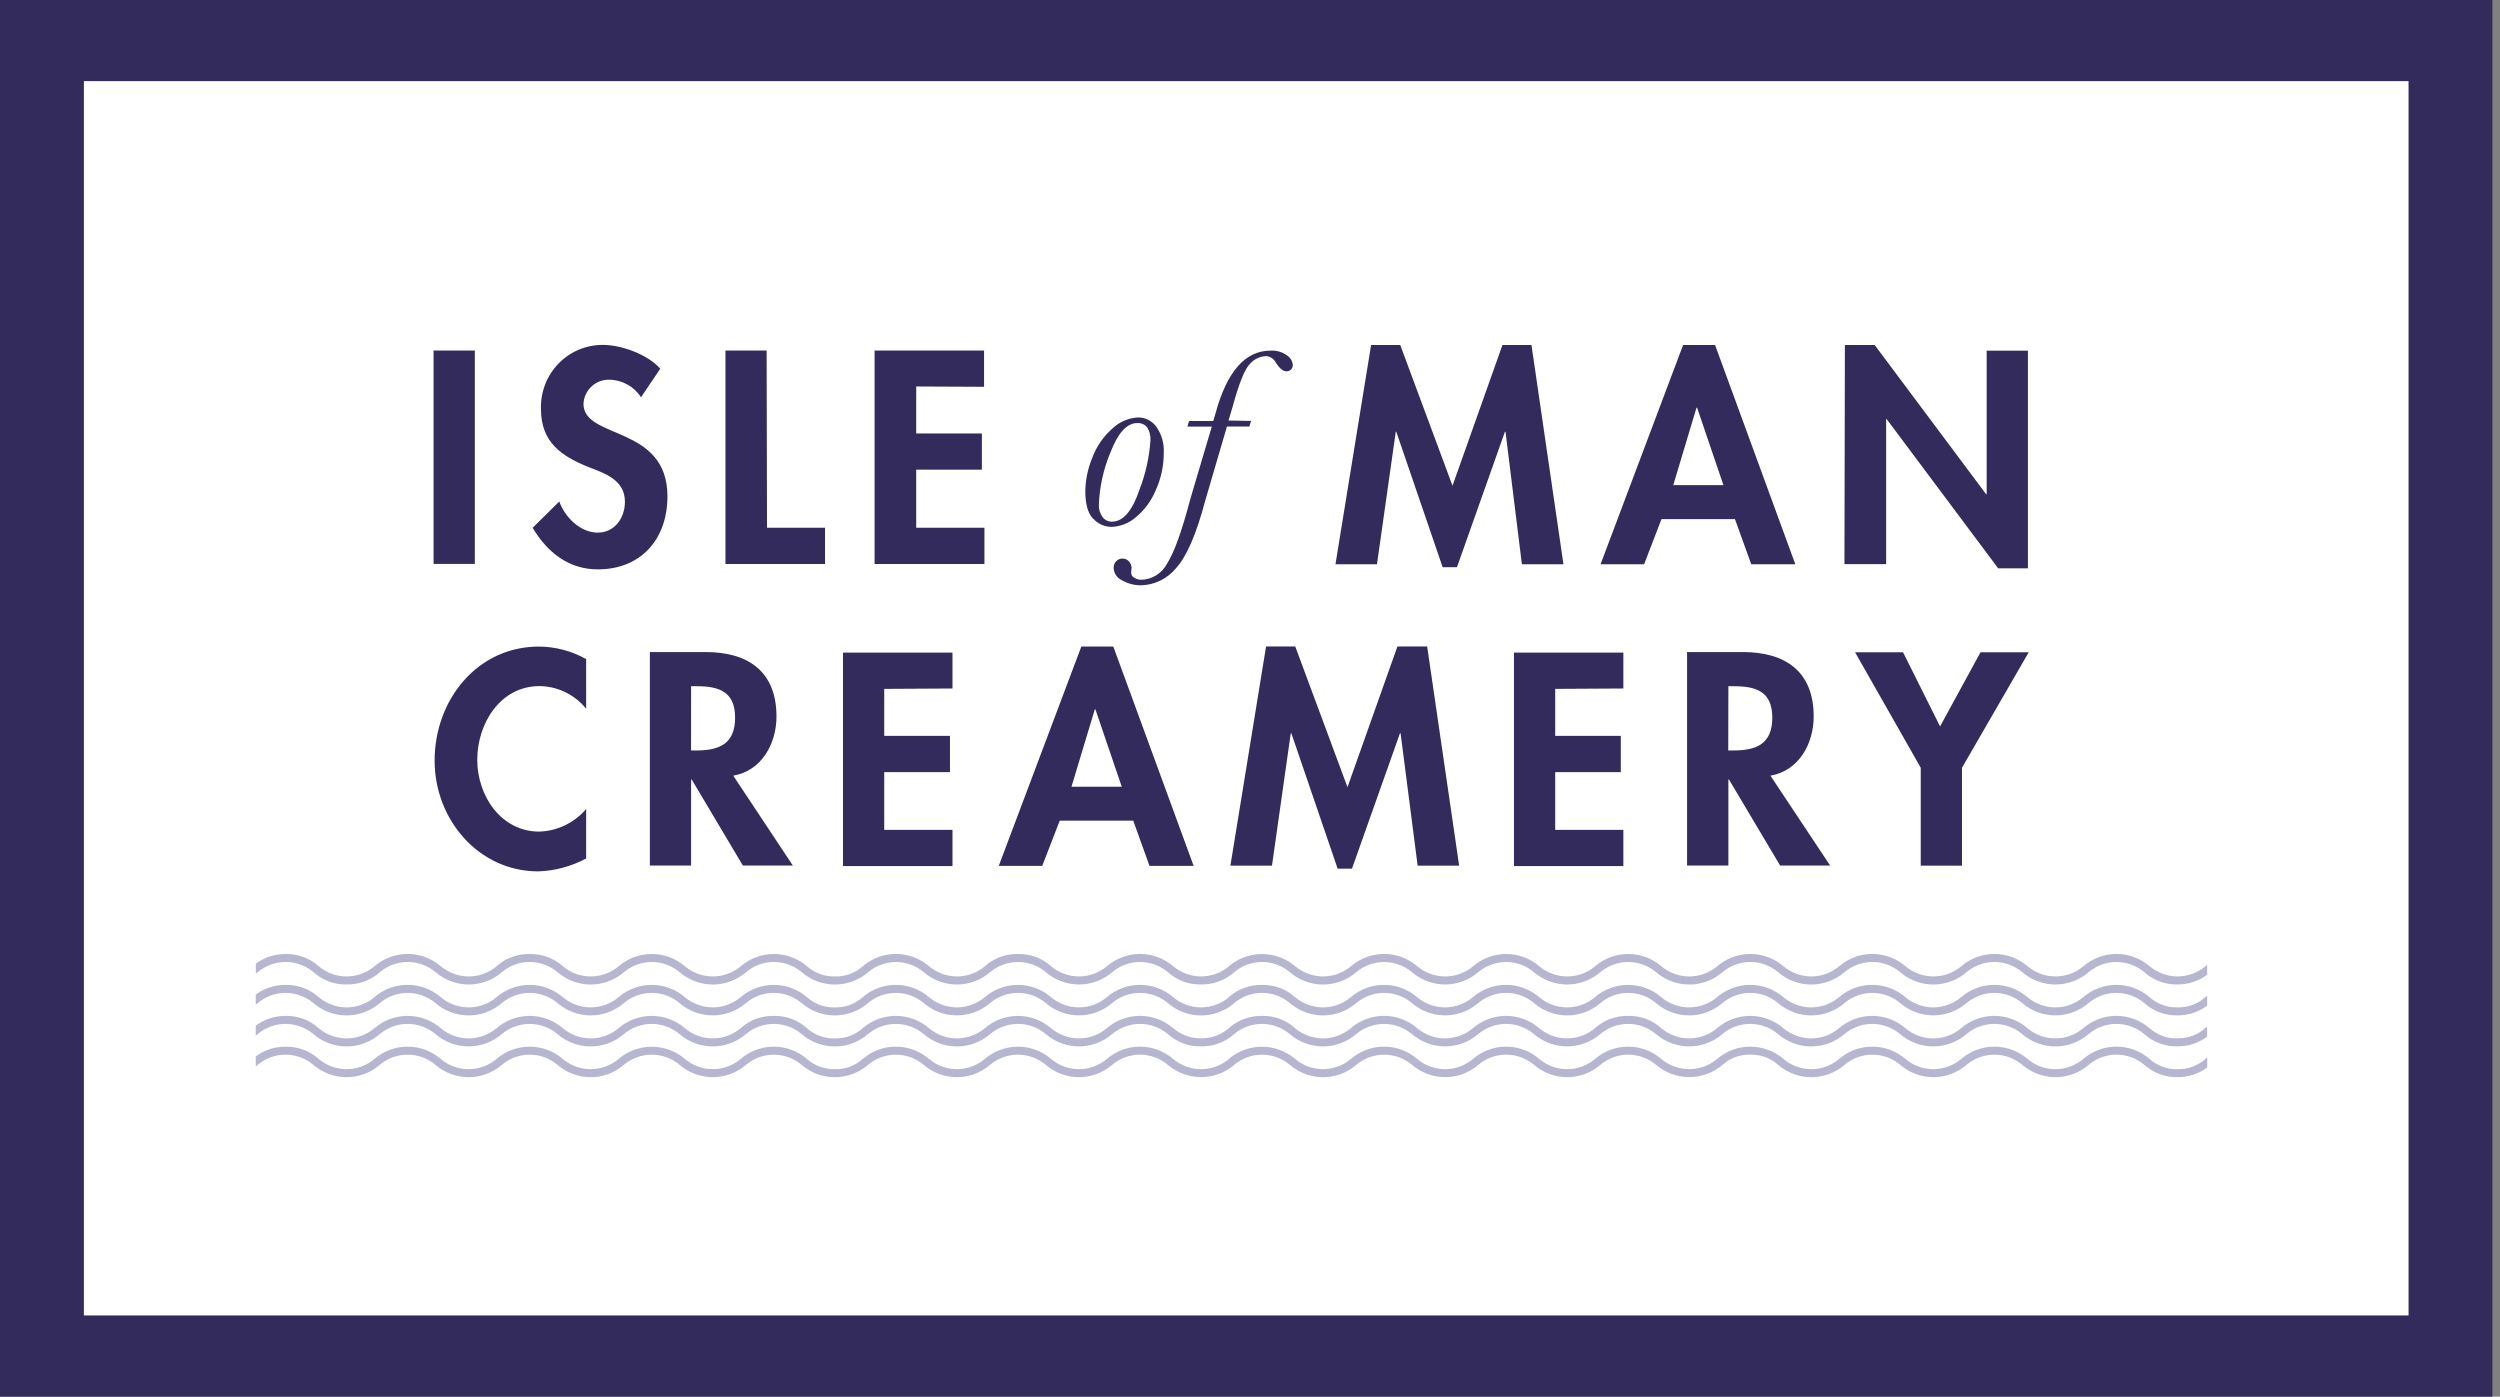
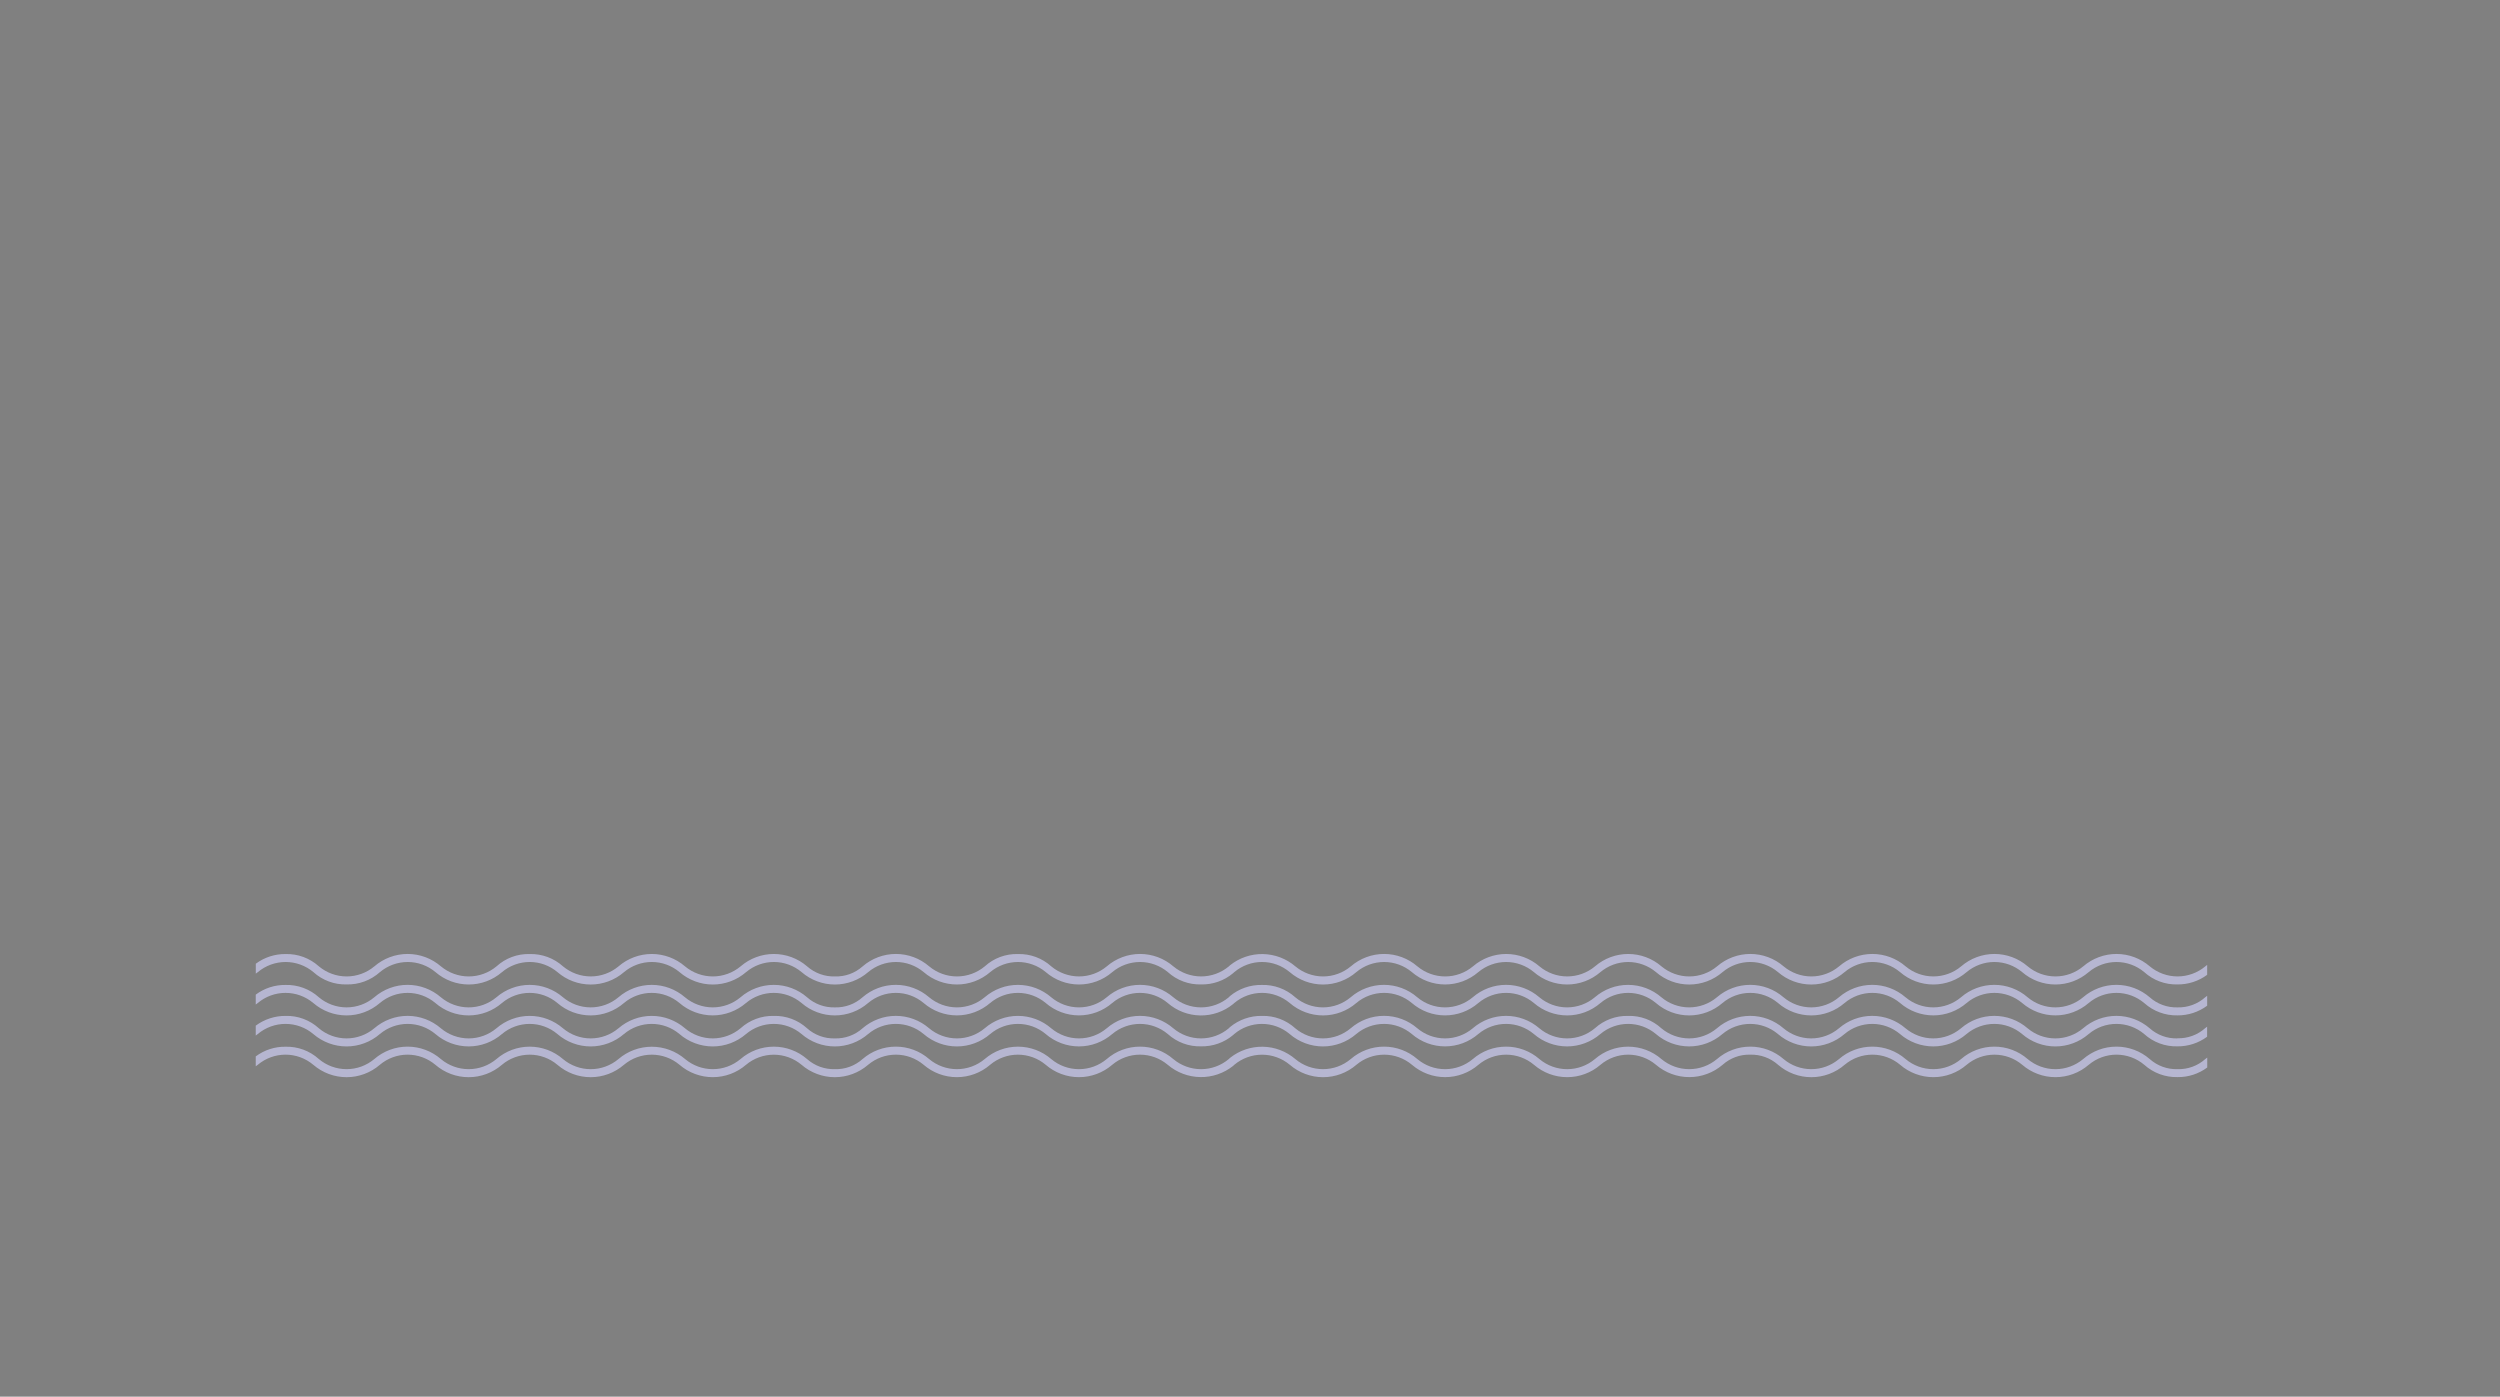
<svg xmlns="http://www.w3.org/2000/svg" width="179" height="100" viewBox="0 0 179 100" fill="none">
  <rect x="0" y="0" width="179" height="100" fill="#808080" stroke="none" />
-   <path d="M178.455 -0H0V100H178.455V-0Z" fill="#342B5D" />
-   <path d="M172.452 5.809H6.007V94.186H172.452V5.809Z" fill="white" />
-   <path d="M33.998 25.1H31.044V40.379H33.998V25.1ZM47.276 26.398C46.361 25.363 44.483 24.694 43.155 24.694C42.564 24.692 41.978 24.811 41.433 25.042C40.888 25.273 40.395 25.613 39.982 26.04C39.569 26.467 39.246 26.974 39.032 27.529C38.817 28.085 38.715 28.678 38.732 29.274C38.732 31.648 40.165 32.641 42.111 33.43C43.297 33.892 44.744 34.354 44.744 35.924C44.744 37.101 44.002 38.135 42.794 38.135C41.585 38.135 40.463 37.078 40.046 35.905L38.137 37.789C39.186 39.553 40.715 40.767 42.803 40.767C45.898 40.767 47.789 38.602 47.789 35.54C47.789 30.41 41.777 31.486 41.777 28.91C41.802 28.439 42.007 27.997 42.348 27.676C42.69 27.355 43.142 27.18 43.609 27.187C44.064 27.189 44.511 27.305 44.91 27.524C45.31 27.743 45.649 28.059 45.898 28.443L47.276 26.398ZM54.891 25.1H51.942V40.384H59.071V37.784H54.918L54.891 25.1ZM70.459 27.695V25.1H62.62V40.384H70.486V37.784H65.601V33.629H70.303V31.034H65.601V27.672L70.459 27.695ZM78.298 37.143C78.463 37.327 78.664 37.474 78.889 37.574C79.114 37.674 79.357 37.725 79.603 37.724C80.229 37.698 80.829 37.461 81.306 37.05C81.939 36.533 82.435 35.865 82.748 35.106C83.132 34.265 83.329 33.349 83.325 32.424C83.362 31.767 83.18 31.117 82.808 30.577C82.66 30.362 82.463 30.188 82.233 30.068C82.003 29.948 81.748 29.886 81.489 29.889C80.804 29.926 80.154 30.209 79.658 30.687C79.016 31.249 78.524 31.963 78.225 32.765C77.911 33.518 77.74 34.323 77.721 35.139C77.721 36.094 77.909 36.759 78.284 37.147L78.298 37.143ZM79.497 32.424C80.038 31.001 80.683 30.29 81.434 30.29C81.569 30.281 81.704 30.304 81.829 30.358C81.953 30.411 82.063 30.494 82.148 30.6C82.322 30.875 82.406 31.198 82.387 31.523C82.304 32.729 82.042 33.915 81.608 35.042C81.089 36.581 80.43 37.35 79.63 37.35C79.495 37.357 79.361 37.329 79.239 37.269C79.117 37.21 79.012 37.12 78.934 37.009C78.761 36.765 78.671 36.472 78.678 36.173C78.722 34.882 79 33.61 79.497 32.419V32.424ZM78.284 37.143C78.449 37.327 78.65 37.474 78.875 37.574C79.1 37.674 79.343 37.725 79.589 37.724C80.215 37.698 80.815 37.461 81.292 37.05C81.925 36.533 82.421 35.865 82.735 35.106C83.118 34.265 83.315 33.349 83.312 32.424C83.348 31.767 83.166 31.117 82.794 30.577C82.647 30.362 82.449 30.188 82.219 30.068C81.99 29.948 81.734 29.886 81.475 29.889C80.79 29.926 80.14 30.209 79.644 30.687C79.003 31.249 78.51 31.963 78.211 32.765C77.897 33.518 77.726 34.323 77.707 35.139C77.707 36.094 77.895 36.759 78.27 37.147L78.284 37.143ZM79.484 32.424C80.024 31.001 80.669 30.29 81.421 30.29C81.555 30.281 81.691 30.304 81.815 30.358C81.939 30.411 82.049 30.494 82.135 30.6C82.309 30.875 82.392 31.198 82.373 31.523C82.29 32.729 82.028 33.915 81.594 35.042C81.076 36.581 80.416 37.35 79.616 37.35C79.481 37.357 79.347 37.329 79.225 37.269C79.103 37.21 78.999 37.12 78.92 37.009C78.748 36.765 78.658 36.472 78.664 36.173C78.709 34.882 78.986 33.61 79.484 32.419V32.424ZM87.964 30.11L88.248 29.145C88.705 27.474 89.113 26.444 89.484 26.065C89.629 25.895 89.808 25.757 90.009 25.659C90.21 25.561 90.429 25.506 90.651 25.497C90.797 25.506 90.937 25.554 91.058 25.635C91.18 25.716 91.278 25.828 91.343 25.959C91.613 26.379 91.869 26.587 92.108 26.587C92.346 26.587 92.565 26.425 92.565 26.125C92.551 25.99 92.507 25.859 92.437 25.742C92.366 25.626 92.271 25.526 92.158 25.451C91.813 25.2 91.392 25.077 90.967 25.105C89.154 25.105 87.84 26.609 87.025 29.616C86.943 29.898 86.888 30.078 86.869 30.142H85.138L85.019 30.544H86.764L85.235 35.702C84.624 38.023 84.067 39.573 83.563 40.352C83.387 40.691 83.125 40.977 82.803 41.181C82.481 41.384 82.112 41.498 81.732 41.511C81.547 41.516 81.365 41.464 81.21 41.363C81.15 41.334 81.098 41.29 81.06 41.235C81.022 41.18 81 41.116 80.995 41.049V40.897C80.995 40.786 81.022 40.712 81.022 40.666C81.021 40.494 80.955 40.329 80.839 40.204C80.782 40.138 80.712 40.084 80.633 40.047C80.554 40.011 80.468 39.992 80.381 39.992C80.296 39.989 80.211 40.005 80.132 40.037C80.053 40.07 79.982 40.119 79.923 40.181C79.861 40.246 79.812 40.322 79.78 40.406C79.748 40.49 79.733 40.58 79.736 40.67C79.745 40.859 79.807 41.042 79.914 41.198C80.02 41.353 80.168 41.476 80.34 41.552C80.758 41.792 81.232 41.915 81.714 41.908C82.193 41.894 82.663 41.776 83.094 41.564C83.524 41.351 83.904 41.048 84.209 40.675C84.963 39.853 85.659 38.242 86.297 35.84L87.849 30.54H89.456L89.575 30.138L87.964 30.11ZM87.964 30.11L88.248 29.145C88.705 27.474 89.113 26.444 89.484 26.065C89.629 25.895 89.808 25.757 90.009 25.659C90.21 25.561 90.429 25.506 90.651 25.497C90.797 25.506 90.937 25.554 91.058 25.635C91.18 25.716 91.278 25.828 91.343 25.959C91.613 26.379 91.869 26.587 92.108 26.587C92.346 26.587 92.565 26.425 92.565 26.125C92.551 25.99 92.507 25.859 92.437 25.742C92.366 25.626 92.271 25.526 92.158 25.451C91.813 25.2 91.392 25.077 90.967 25.105C89.154 25.105 87.84 26.609 87.025 29.616C86.943 29.898 86.888 30.078 86.869 30.142H85.138L85.019 30.544H86.764L85.235 35.702C84.624 38.023 84.067 39.573 83.563 40.352C83.387 40.691 83.125 40.977 82.803 41.181C82.481 41.384 82.112 41.498 81.732 41.511C81.547 41.516 81.365 41.464 81.21 41.363C81.15 41.334 81.098 41.29 81.06 41.235C81.022 41.18 81 41.116 80.995 41.049V40.897C80.995 40.786 81.022 40.712 81.022 40.666C81.021 40.494 80.955 40.329 80.839 40.204C80.782 40.138 80.712 40.084 80.633 40.047C80.554 40.011 80.468 39.992 80.381 39.992C80.296 39.989 80.211 40.005 80.132 40.037C80.053 40.07 79.982 40.119 79.923 40.181C79.861 40.246 79.812 40.322 79.78 40.406C79.748 40.49 79.733 40.58 79.736 40.67C79.745 40.859 79.807 41.042 79.914 41.198C80.02 41.353 80.168 41.476 80.34 41.552C80.758 41.792 81.232 41.915 81.714 41.908C82.193 41.894 82.663 41.776 83.094 41.564C83.524 41.351 83.904 41.048 84.209 40.675C84.963 39.853 85.659 38.242 86.297 35.84L87.849 30.54H89.456L89.575 30.138L87.964 30.11ZM108.967 40.403H111.943L109.654 24.703H107.575L103.999 34.779L100.258 24.703H98.17L95.619 40.403H98.591L99.937 30.914H99.974L103.293 40.61H104.319L107.753 30.914H107.794L108.967 40.403ZM124.223 37.17L125.391 40.403H128.546L122.799 24.703H120.51L114.599 40.403H117.717L118.962 37.17H124.223ZM123.399 34.737H119.805L121.467 29.196H121.513L123.399 34.737ZM132.062 40.393H135.048V30.013H135.089L143.07 40.693H145.199V25.11H142.245V35.383H142.204L134.228 24.703H132.094L132.062 40.393ZM41.969 47.19C40.937 46.611 39.776 46.303 38.595 46.294C34.153 46.294 31.118 50.127 31.118 54.463C31.118 58.683 34.272 62.391 38.535 62.391C39.735 62.351 40.909 62.035 41.969 61.467V57.921C41.552 58.411 41.038 58.809 40.46 59.088C39.883 59.367 39.254 59.521 38.613 59.542C35.866 59.542 34.172 56.97 34.172 54.398C34.172 51.826 35.802 49.125 38.632 49.125C39.272 49.132 39.902 49.281 40.479 49.561C41.056 49.841 41.565 50.245 41.969 50.746V47.19ZM52.501 55.538C54.529 55.192 55.596 53.253 55.596 51.304C55.596 48.04 53.526 46.687 50.527 46.687H46.53V61.971H49.483V55.811H49.525L53.188 61.971H56.768L52.501 55.538ZM49.483 49.134H49.886C51.452 49.134 52.633 49.499 52.633 51.383C52.633 53.267 51.489 53.733 49.863 53.733H49.479L49.483 49.134ZM68.197 49.296V46.728H60.358V62.012H68.197V59.417H63.311V55.285H68.018V52.69H63.311V49.324L68.197 49.296ZM81.141 58.761L82.304 61.994H85.464L79.713 46.294H77.423L71.512 61.994H74.626L75.876 58.761H81.141ZM80.317 56.328H76.718L78.389 50.787H78.431L80.317 56.328ZM101.503 61.984H104.475L102.185 46.285H100.056L96.48 56.361L92.739 46.285H90.651L88.096 61.984H91.073L92.419 52.5H92.46L95.775 62.197H96.801L100.239 52.5H100.281L101.503 61.984ZM116.233 49.296V46.728H108.399V62.012H116.233V59.417H111.352V55.285H116.05V52.69H111.352V49.324L116.233 49.296ZM126.764 55.538C128.793 55.192 129.86 53.253 129.86 51.304C129.86 48.04 127.79 46.687 124.791 46.687H120.794V61.971H123.752V55.811H123.793L127.456 61.971H131.037L126.764 55.538ZM123.752 49.134H124.15C125.721 49.134 126.897 49.499 126.897 51.383C126.897 53.267 125.753 53.733 124.123 53.733H123.743L123.752 49.134ZM137.525 54.971V61.984H140.478V54.971L145.258 46.701H141.806L138.908 52.011L136.256 46.701H132.822L137.525 54.971Z" fill="#342B5D" />
  <path d="M155.904 74.35C155.174 74.371 154.464 74.112 153.917 73.625C153.253 73.052 152.408 72.736 151.533 72.736C150.659 72.736 149.814 73.052 149.15 73.625C148.592 74.094 147.889 74.35 147.163 74.35C146.437 74.35 145.734 74.094 145.176 73.625C144.512 73.052 143.667 72.736 142.793 72.736C141.918 72.736 141.073 73.052 140.409 73.625C139.851 74.094 139.148 74.35 138.422 74.35C137.696 74.35 136.993 74.094 136.435 73.625C135.771 73.052 134.926 72.736 134.052 72.736C133.177 72.736 132.332 73.052 131.668 73.625C131.111 74.093 130.409 74.35 129.683 74.35C128.958 74.35 128.256 74.093 127.698 73.625C127.035 73.052 126.189 72.736 125.315 72.736C124.441 72.736 123.596 73.052 122.932 73.625C122.373 74.093 121.669 74.35 120.942 74.35C120.216 74.35 119.512 74.093 118.953 73.625C118.303 73.03 117.449 72.712 116.572 72.739C115.695 72.718 114.844 73.035 114.191 73.625C113.633 74.094 112.93 74.35 112.204 74.35C111.478 74.35 110.774 74.094 110.217 73.625C109.553 73.052 108.707 72.736 107.833 72.736C106.959 72.736 106.114 73.052 105.45 73.625C104.893 74.093 104.19 74.35 103.465 74.35C102.74 74.35 102.037 74.093 101.48 73.625C100.816 73.05 99.97 72.734 99.095 72.734C98.219 72.734 97.373 73.05 96.709 73.625C96.152 74.093 95.45 74.35 94.724 74.35C93.999 74.35 93.296 74.093 92.739 73.625C92.087 73.031 91.232 72.714 90.354 72.739C89.52 72.723 88.708 73.008 88.064 73.542L87.982 73.625C87.424 74.094 86.721 74.35 85.995 74.35C85.269 74.35 84.565 74.094 84.007 73.625C83.344 73.052 82.498 72.736 81.624 72.736C80.75 72.736 79.905 73.052 79.241 73.625C78.683 74.094 77.98 74.35 77.254 74.35C76.528 74.35 75.824 74.094 75.266 73.625C74.603 73.053 73.758 72.738 72.885 72.738C72.012 72.738 71.168 73.053 70.504 73.625C69.945 74.093 69.242 74.35 68.515 74.35C67.788 74.35 67.085 74.093 66.525 73.625C65.862 73.052 65.016 72.736 64.142 72.736C63.268 72.736 62.423 73.052 61.759 73.625C61.214 74.113 60.505 74.372 59.776 74.35C59.045 74.372 58.333 74.113 57.785 73.625C57.133 73.032 56.281 72.714 55.404 72.739C54.527 72.718 53.676 73.035 53.023 73.625C52.464 74.093 51.76 74.35 51.033 74.35C50.306 74.35 49.602 74.093 49.044 73.625C48.38 73.053 47.536 72.738 46.663 72.738C45.789 72.738 44.945 73.053 44.282 73.625C43.724 74.094 43.02 74.35 42.294 74.35C41.568 74.35 40.865 74.094 40.307 73.625C39.644 73.053 38.799 72.738 37.926 72.738C37.053 72.738 36.209 73.053 35.545 73.625C34.986 74.093 34.282 74.35 33.556 74.35C32.829 74.35 32.125 74.093 31.566 73.625C30.902 73.052 30.057 72.736 29.183 72.736C28.309 72.736 27.463 73.052 26.8 73.625C26.242 74.093 25.54 74.35 24.815 74.35C24.089 74.35 23.387 74.093 22.83 73.625C22.177 73.031 21.323 72.714 20.444 72.739C19.677 72.734 18.929 72.979 18.311 73.436V74.147C18.356 74.105 18.411 74.078 18.457 74.036C19.015 73.567 19.718 73.311 20.444 73.311C21.17 73.311 21.874 73.567 22.431 74.036C23.095 74.609 23.941 74.925 24.815 74.925C25.689 74.925 26.534 74.609 27.198 74.036C27.757 73.568 28.461 73.311 29.188 73.311C29.914 73.311 30.618 73.568 31.177 74.036C31.84 74.608 32.685 74.923 33.558 74.923C34.431 74.923 35.276 74.608 35.939 74.036C36.496 73.567 37.199 73.311 37.924 73.311C38.649 73.311 39.352 73.567 39.909 74.036C40.573 74.609 41.418 74.925 42.292 74.925C43.166 74.925 44.011 74.609 44.675 74.036C45.233 73.567 45.936 73.311 46.663 73.311C47.389 73.311 48.092 73.567 48.65 74.036C49.314 74.609 50.159 74.925 51.033 74.925C51.907 74.925 52.752 74.609 53.416 74.036C53.974 73.567 54.677 73.311 55.404 73.311C56.13 73.311 56.833 73.567 57.391 74.036C58.054 74.609 58.9 74.925 59.774 74.925C60.648 74.925 61.493 74.609 62.157 74.036C62.715 73.567 63.418 73.311 64.144 73.311C64.871 73.311 65.574 73.567 66.132 74.036C66.796 74.609 67.641 74.925 68.515 74.925C69.389 74.925 70.234 74.609 70.898 74.036C71.456 73.567 72.159 73.311 72.885 73.311C73.612 73.311 74.315 73.567 74.873 74.036C75.536 74.608 76.381 74.923 77.254 74.923C78.127 74.923 78.971 74.608 79.635 74.036C80.194 73.568 80.897 73.311 81.624 73.311C82.351 73.311 83.055 73.568 83.614 74.036C84.266 74.627 85.118 74.943 85.995 74.918C86.829 74.937 87.642 74.651 88.284 74.115L88.371 74.036C88.928 73.567 89.631 73.311 90.356 73.311C91.081 73.311 91.784 73.567 92.341 74.036C93.005 74.609 93.85 74.925 94.724 74.925C95.598 74.925 96.444 74.609 97.107 74.036C97.666 73.568 98.37 73.311 99.097 73.311C99.824 73.311 100.527 73.568 101.086 74.036C101.75 74.607 102.593 74.921 103.465 74.921C104.337 74.921 105.181 74.607 105.844 74.036C106.403 73.568 107.107 73.311 107.833 73.311C108.56 73.311 109.264 73.568 109.823 74.036C110.486 74.608 111.331 74.923 112.204 74.923C113.077 74.923 113.921 74.608 114.585 74.036C115.144 73.568 115.848 73.311 116.574 73.311C117.301 73.311 118.005 73.568 118.564 74.036C119.227 74.608 120.072 74.923 120.945 74.923C121.818 74.923 122.662 74.608 123.326 74.036C123.884 73.567 124.587 73.311 125.313 73.311C126.039 73.311 126.742 73.567 127.3 74.036C127.964 74.609 128.809 74.925 129.683 74.925C130.557 74.925 131.403 74.609 132.067 74.036C132.625 73.567 133.328 73.311 134.054 73.311C134.78 73.311 135.483 73.567 136.041 74.036C136.705 74.608 137.549 74.923 138.422 74.923C139.295 74.923 140.14 74.608 140.803 74.036C141.362 73.568 142.066 73.311 142.793 73.311C143.519 73.311 144.223 73.568 144.782 74.036C145.446 74.609 146.291 74.925 147.165 74.925C148.039 74.925 148.885 74.609 149.549 74.036C150.106 73.567 150.81 73.311 151.536 73.311C152.262 73.311 152.965 73.567 153.523 74.036C154.175 74.627 155.028 74.943 155.904 74.918C156.667 74.927 157.413 74.686 158.029 74.23V73.51C157.981 73.542 157.935 73.578 157.891 73.616C157.344 74.103 156.634 74.362 155.904 74.341V74.35ZM155.904 72.129C155.174 72.15 154.464 71.891 153.917 71.404C153.253 70.831 152.408 70.515 151.533 70.515C150.659 70.515 149.814 70.831 149.15 71.404C148.592 71.873 147.889 72.129 147.163 72.129C146.437 72.129 145.734 71.873 145.176 71.404C144.512 70.831 143.667 70.515 142.793 70.515C141.918 70.515 141.073 70.831 140.409 71.404C139.851 71.873 139.148 72.129 138.422 72.129C137.696 72.129 136.993 71.873 136.435 71.404C135.771 70.831 134.926 70.515 134.052 70.515C133.177 70.515 132.332 70.831 131.668 71.404C131.111 71.872 130.409 72.129 129.683 72.129C128.958 72.129 128.256 71.872 127.698 71.404C127.035 70.831 126.189 70.515 125.315 70.515C124.441 70.515 123.596 70.831 122.932 71.404C122.373 71.872 121.669 72.129 120.942 72.129C120.216 72.129 119.512 71.872 118.953 71.404C118.289 70.832 117.445 70.517 116.572 70.517C115.699 70.517 114.854 70.832 114.191 71.404C113.633 71.873 112.93 72.129 112.204 72.129C111.478 72.129 110.774 71.873 110.217 71.404C109.553 70.831 108.707 70.515 107.833 70.515C106.959 70.515 106.114 70.831 105.45 71.404C104.892 71.873 104.189 72.129 103.463 72.129C102.737 72.129 102.033 71.873 101.476 71.404C100.812 70.831 99.966 70.515 99.092 70.515C98.218 70.515 97.373 70.831 96.709 71.404C96.152 71.872 95.45 72.129 94.724 72.129C93.999 72.129 93.296 71.872 92.739 71.404C92.085 70.814 91.231 70.498 90.354 70.522C89.52 70.504 88.708 70.787 88.064 71.321L87.982 71.404C87.424 71.873 86.721 72.129 85.995 72.129C85.269 72.129 84.565 71.873 84.007 71.404C83.344 70.831 82.498 70.515 81.624 70.515C80.75 70.515 79.905 70.831 79.241 71.404C78.683 71.873 77.98 72.129 77.254 72.129C76.528 72.129 75.824 71.873 75.266 71.404C74.603 70.832 73.758 70.517 72.885 70.517C72.012 70.517 71.168 70.832 70.504 71.404C69.945 71.872 69.242 72.129 68.515 72.129C67.788 72.129 67.085 71.872 66.525 71.404C65.862 70.831 65.016 70.515 64.142 70.515C63.268 70.515 62.423 70.831 61.759 71.404C61.214 71.892 60.505 72.151 59.776 72.129C59.045 72.151 58.333 71.891 57.785 71.404C57.121 70.832 56.277 70.517 55.404 70.517C54.53 70.517 53.686 70.832 53.023 71.404C52.464 71.872 51.76 72.129 51.033 72.129C50.306 72.129 49.602 71.872 49.044 71.404C48.38 70.832 47.536 70.517 46.663 70.517C45.789 70.517 44.945 70.832 44.282 71.404C43.724 71.873 43.02 72.129 42.294 72.129C41.568 72.129 40.865 71.873 40.307 71.404C39.644 70.832 38.799 70.517 37.926 70.517C37.053 70.517 36.209 70.832 35.545 71.404C34.986 71.872 34.282 72.129 33.556 72.129C32.829 72.129 32.125 71.872 31.566 71.404C30.902 70.831 30.057 70.515 29.183 70.515C28.309 70.515 27.463 70.831 26.8 71.404C26.242 71.872 25.54 72.129 24.815 72.129C24.089 72.129 23.387 71.872 22.83 71.404C22.175 70.814 21.322 70.499 20.444 70.522C19.677 70.512 18.928 70.755 18.311 71.215V71.926C18.356 71.884 18.411 71.857 18.457 71.815C19.015 71.346 19.718 71.09 20.444 71.09C21.17 71.09 21.874 71.346 22.431 71.815C23.095 72.389 23.941 72.704 24.815 72.704C25.689 72.704 26.534 72.389 27.198 71.815C27.756 71.346 28.459 71.09 29.185 71.09C29.911 71.09 30.614 71.346 31.172 71.815C31.836 72.389 32.681 72.704 33.556 72.704C34.43 72.704 35.275 72.389 35.939 71.815C36.496 71.347 37.199 71.09 37.924 71.09C38.649 71.09 39.352 71.347 39.909 71.815C40.573 72.389 41.418 72.704 42.292 72.704C43.166 72.704 44.011 72.389 44.675 71.815C45.233 71.346 45.936 71.09 46.663 71.09C47.389 71.09 48.092 71.346 48.65 71.815C49.313 72.387 50.158 72.702 51.031 72.702C51.904 72.702 52.748 72.387 53.412 71.815C53.971 71.347 54.675 71.09 55.401 71.09C56.128 71.09 56.832 71.347 57.391 71.815C58.054 72.389 58.9 72.704 59.774 72.704C60.648 72.704 61.493 72.389 62.157 71.815C62.715 71.346 63.418 71.09 64.144 71.09C64.871 71.09 65.574 71.346 66.132 71.815C66.795 72.387 67.639 72.702 68.513 72.702C69.386 72.702 70.23 72.387 70.894 71.815C71.453 71.347 72.156 71.09 72.883 71.09C73.61 71.09 74.314 71.347 74.873 71.815C75.536 72.387 76.381 72.702 77.254 72.702C78.127 72.702 78.971 72.387 79.635 71.815C80.192 71.346 80.896 71.09 81.622 71.09C82.348 71.09 83.051 71.346 83.609 71.815C84.257 72.377 85.08 72.692 85.935 72.706C86.789 72.721 87.622 72.433 88.288 71.894L88.376 71.815C88.933 71.347 89.635 71.09 90.361 71.09C91.086 71.09 91.788 71.347 92.345 71.815C93.009 72.389 93.855 72.704 94.729 72.704C95.603 72.704 96.448 72.389 97.112 71.815C97.67 71.346 98.373 71.09 99.099 71.09C99.825 71.09 100.529 71.346 101.086 71.815C101.75 72.387 102.594 72.702 103.467 72.702C104.34 72.702 105.185 72.387 105.848 71.815C106.407 71.347 107.111 71.09 107.838 71.09C108.565 71.09 109.268 71.347 109.827 71.815C110.491 72.389 111.336 72.704 112.211 72.704C113.085 72.704 113.93 72.389 114.594 71.815C115.151 71.347 115.853 71.09 116.579 71.09C117.304 71.09 118.007 71.347 118.564 71.815C119.228 72.389 120.073 72.704 120.947 72.704C121.821 72.704 122.666 72.389 123.33 71.815C123.888 71.346 124.591 71.09 125.317 71.09C126.044 71.09 126.747 71.346 127.305 71.815C127.969 72.389 128.814 72.704 129.688 72.704C130.562 72.704 131.407 72.389 132.071 71.815C132.629 71.346 133.332 71.09 134.058 71.09C134.785 71.09 135.488 71.346 136.046 71.815C136.709 72.387 137.553 72.702 138.427 72.702C139.3 72.702 140.144 72.387 140.808 71.815C141.367 71.347 142.07 71.09 142.797 71.09C143.524 71.09 144.228 71.347 144.787 71.815C145.45 72.387 146.294 72.702 147.168 72.702C148.041 72.702 148.885 72.387 149.549 71.815C150.106 71.346 150.81 71.09 151.536 71.09C152.262 71.09 152.965 71.346 153.523 71.815C154.178 72.405 155.031 72.722 155.909 72.701C156.672 72.707 157.417 72.464 158.033 72.009V71.298C157.985 71.331 157.94 71.366 157.896 71.404C157.349 71.891 156.638 72.15 155.909 72.129H155.904ZM155.909 76.552C155.179 76.574 154.468 76.315 153.921 75.828C153.258 75.254 152.412 74.939 151.538 74.939C150.664 74.939 149.819 75.254 149.155 75.828C148.597 76.296 147.894 76.553 147.168 76.553C146.441 76.553 145.738 76.296 145.18 75.828C144.517 75.254 143.671 74.939 142.797 74.939C141.923 74.939 141.078 75.254 140.414 75.828C139.856 76.296 139.153 76.553 138.427 76.553C137.7 76.553 136.997 76.296 136.439 75.828C135.776 75.254 134.93 74.939 134.056 74.939C133.182 74.939 132.337 75.254 131.673 75.828C131.116 76.296 130.413 76.552 129.688 76.552C128.963 76.552 128.26 76.296 127.703 75.828C127.039 75.254 126.194 74.939 125.32 74.939C124.446 74.939 123.6 75.254 122.937 75.828C122.378 76.296 121.674 76.552 120.947 76.552C120.22 76.552 119.517 76.296 118.958 75.828C118.294 75.255 117.45 74.941 116.576 74.941C115.703 74.941 114.859 75.255 114.196 75.828C113.638 76.296 112.935 76.553 112.208 76.553C111.482 76.553 110.779 76.296 110.221 75.828C109.557 75.254 108.712 74.939 107.838 74.939C106.964 74.939 106.118 75.254 105.455 75.828C104.897 76.296 104.194 76.553 103.467 76.553C102.741 76.553 102.038 76.296 101.48 75.828C100.816 75.254 99.971 74.939 99.097 74.939C98.223 74.939 97.377 75.254 96.714 75.828C96.156 76.296 95.454 76.552 94.729 76.552C94.003 76.552 93.301 76.296 92.744 75.828C92.093 75.272 91.271 74.96 90.418 74.946C89.565 74.932 88.733 75.215 88.064 75.749L87.982 75.828C87.424 76.296 86.721 76.553 85.995 76.553C85.269 76.553 84.565 76.296 84.007 75.828C83.344 75.254 82.498 74.939 81.624 74.939C80.75 74.939 79.905 75.254 79.241 75.828C78.683 76.296 77.98 76.553 77.254 76.553C76.528 76.553 75.824 76.296 75.266 75.828C74.603 75.255 73.758 74.941 72.885 74.941C72.012 74.941 71.168 75.255 70.504 75.828C69.945 76.296 69.242 76.552 68.515 76.552C67.788 76.552 67.085 76.296 66.525 75.828C65.862 75.254 65.016 74.939 64.142 74.939C63.268 74.939 62.423 75.254 61.759 75.828C61.214 76.315 60.505 76.575 59.776 76.552C59.045 76.573 58.334 76.314 57.785 75.828C57.121 75.255 56.277 74.941 55.404 74.941C54.53 74.941 53.686 75.255 53.023 75.828C52.465 76.296 51.763 76.552 51.038 76.552C50.312 76.552 49.61 76.296 49.053 75.828C48.386 75.258 47.541 74.946 46.667 74.946C45.794 74.946 44.948 75.258 44.282 75.828C43.724 76.296 43.02 76.553 42.294 76.553C41.568 76.553 40.865 76.296 40.307 75.828C39.644 75.255 38.799 74.941 37.926 74.941C37.053 74.941 36.209 75.255 35.545 75.828C34.986 76.296 34.282 76.552 33.556 76.552C32.829 76.552 32.125 76.296 31.566 75.828C30.902 75.254 30.057 74.939 29.183 74.939C28.309 74.939 27.463 75.254 26.8 75.828C26.242 76.296 25.54 76.552 24.815 76.552C24.089 76.552 23.387 76.296 22.83 75.828C22.175 75.237 21.322 74.922 20.444 74.946C19.677 74.935 18.927 75.178 18.311 75.638V76.349C18.361 76.315 18.41 76.278 18.457 76.239C19.015 75.77 19.718 75.513 20.444 75.513C21.17 75.513 21.874 75.77 22.431 76.239C23.095 76.812 23.941 77.127 24.815 77.127C25.689 77.127 26.534 76.812 27.198 76.239C27.756 75.77 28.459 75.513 29.185 75.513C29.911 75.513 30.614 75.77 31.172 76.239C31.836 76.812 32.681 77.127 33.556 77.127C34.43 77.127 35.275 76.812 35.939 76.239C36.496 75.77 37.199 75.514 37.924 75.514C38.649 75.514 39.352 75.77 39.909 76.239C40.573 76.812 41.418 77.127 42.292 77.127C43.166 77.127 44.011 76.812 44.675 76.239C45.234 75.77 45.938 75.514 46.665 75.514C47.392 75.514 48.095 75.77 48.654 76.239C49.318 76.811 50.162 77.125 51.035 77.125C51.908 77.125 52.753 76.811 53.416 76.239C53.975 75.771 54.678 75.516 55.404 75.516C56.129 75.516 56.832 75.771 57.391 76.239C58.054 76.812 58.9 77.127 59.774 77.127C60.648 77.127 61.493 76.812 62.157 76.239C62.715 75.77 63.418 75.513 64.144 75.513C64.871 75.513 65.574 75.77 66.132 76.239C66.795 76.811 67.639 77.125 68.513 77.125C69.386 77.125 70.23 76.811 70.894 76.239C71.453 75.77 72.156 75.514 72.883 75.514C73.61 75.514 74.314 75.77 74.873 76.239C75.536 76.811 76.381 77.125 77.254 77.125C78.127 77.125 78.971 76.811 79.635 76.239C80.192 75.77 80.896 75.513 81.622 75.513C82.348 75.513 83.051 75.77 83.609 76.239C84.261 76.794 85.084 77.105 85.937 77.119C86.791 77.134 87.623 76.85 88.293 76.317L88.325 76.285L88.376 76.239C88.934 75.771 89.637 75.516 90.363 75.516C91.088 75.516 91.791 75.771 92.35 76.239C93.014 76.812 93.859 77.127 94.733 77.127C95.607 77.127 96.453 76.812 97.117 76.239C97.675 75.77 98.379 75.514 99.106 75.514C99.833 75.514 100.537 75.77 101.096 76.239C101.759 76.809 102.602 77.123 103.474 77.123C104.346 77.123 105.19 76.809 105.853 76.239C106.412 75.77 107.116 75.514 107.842 75.514C108.569 75.514 109.273 75.77 109.832 76.239C110.495 76.811 111.34 77.125 112.213 77.125C113.086 77.125 113.93 76.811 114.594 76.239C115.152 75.77 115.855 75.513 116.581 75.513C117.307 75.513 118.01 75.77 118.568 76.239C119.235 76.808 120.08 77.121 120.954 77.121C121.828 77.121 122.673 76.808 123.339 76.239C123.883 75.751 124.591 75.492 125.317 75.514C126.049 75.492 126.761 75.751 127.309 76.239C127.973 76.812 128.818 77.127 129.693 77.127C130.567 77.127 131.412 76.812 132.076 76.239C132.634 75.77 133.337 75.513 134.063 75.513C134.789 75.513 135.492 75.77 136.05 76.239C136.714 76.811 137.558 77.125 138.431 77.125C139.304 77.125 140.149 76.811 140.812 76.239C141.371 75.77 142.075 75.514 142.802 75.514C143.528 75.514 144.232 75.77 144.791 76.239C145.455 76.811 146.299 77.125 147.172 77.125C148.045 77.125 148.89 76.811 149.553 76.239C150.111 75.77 150.814 75.513 151.54 75.513C152.267 75.513 152.97 75.77 153.528 76.239C154.183 76.827 155.036 77.142 155.913 77.121C156.677 77.131 157.423 76.889 158.038 76.433V75.721C157.992 75.763 157.942 75.791 157.9 75.828C157.353 76.315 156.643 76.574 155.913 76.552H155.909ZM157.9 69.192C157.341 69.658 156.638 69.912 155.913 69.912C155.188 69.912 154.485 69.658 153.926 69.192C153.262 68.619 152.417 68.303 151.543 68.303C150.668 68.303 149.823 68.619 149.159 69.192C148.6 69.658 147.897 69.912 147.172 69.912C146.447 69.912 145.744 69.658 145.185 69.192C144.521 68.619 143.676 68.303 142.802 68.303C141.928 68.303 141.082 68.619 140.418 69.192C139.859 69.658 139.156 69.912 138.431 69.912C137.706 69.912 137.003 69.658 136.444 69.192C135.78 68.619 134.935 68.303 134.061 68.303C133.187 68.303 132.341 68.619 131.677 69.192C131.119 69.658 130.417 69.913 129.693 69.913C128.968 69.913 128.266 69.658 127.708 69.192C127.044 68.619 126.198 68.303 125.324 68.303C124.45 68.303 123.605 68.619 122.941 69.192C122.381 69.658 121.678 69.913 120.952 69.913C120.226 69.913 119.522 69.658 118.962 69.192C118.299 68.62 117.454 68.305 116.581 68.305C115.708 68.305 114.864 68.62 114.2 69.192C113.641 69.658 112.938 69.912 112.213 69.912C111.488 69.912 110.785 69.658 110.226 69.192C109.562 68.62 108.718 68.305 107.845 68.305C106.972 68.305 106.127 68.62 105.464 69.192C104.904 69.658 104.2 69.913 103.474 69.913C102.748 69.913 102.045 69.658 101.485 69.192C100.821 68.619 99.976 68.303 99.102 68.303C98.227 68.303 97.382 68.619 96.718 69.192C96.16 69.658 95.458 69.913 94.733 69.913C94.009 69.913 93.307 69.658 92.748 69.192C92.097 68.636 91.275 68.325 90.422 68.311C89.57 68.296 88.738 68.58 88.069 69.114L87.986 69.192C87.427 69.658 86.724 69.912 85.999 69.912C85.274 69.912 84.571 69.658 84.012 69.192C83.348 68.619 82.503 68.303 81.629 68.303C80.754 68.303 79.909 68.619 79.245 69.192C78.686 69.658 77.983 69.912 77.258 69.912C76.533 69.912 75.83 69.658 75.271 69.192C74.617 68.601 73.763 68.285 72.885 68.31C72.01 68.284 71.159 68.6 70.509 69.192C69.949 69.658 69.246 69.913 68.52 69.913C67.794 69.913 67.09 69.658 66.53 69.192C65.866 68.619 65.021 68.303 64.147 68.303C63.273 68.303 62.427 68.619 61.764 69.192C61.218 69.679 60.509 69.936 59.781 69.913C59.051 69.935 58.339 69.677 57.789 69.192C57.126 68.62 56.281 68.305 55.408 68.305C54.535 68.305 53.691 68.62 53.027 69.192C52.467 69.658 51.764 69.913 51.038 69.913C50.312 69.913 49.608 69.658 49.048 69.192C48.385 68.62 47.54 68.305 46.667 68.305C45.794 68.305 44.95 68.62 44.286 69.192C43.727 69.658 43.024 69.912 42.299 69.912C41.574 69.912 40.871 69.658 40.312 69.192C39.659 68.603 38.807 68.287 37.931 68.31C37.054 68.283 36.201 68.599 35.55 69.192C34.99 69.658 34.286 69.913 33.56 69.913C32.834 69.913 32.131 69.658 31.571 69.192C30.907 68.619 30.062 68.303 29.188 68.303C28.313 68.303 27.468 68.619 26.804 69.192C26.246 69.658 25.544 69.913 24.819 69.913C24.095 69.913 23.393 69.658 22.834 69.192C22.18 68.602 21.326 68.286 20.449 68.31C19.682 68.3 18.932 68.544 18.315 69.003V69.714C18.361 69.677 18.416 69.645 18.462 69.603C19.021 69.135 19.724 68.879 20.451 68.879C21.178 68.879 21.882 69.135 22.441 69.603C23.091 70.193 23.942 70.509 24.817 70.485C25.694 70.507 26.547 70.192 27.203 69.603C27.762 69.135 28.465 68.879 29.192 68.879C29.919 68.879 30.622 69.135 31.181 69.603C31.845 70.176 32.69 70.49 33.563 70.49C34.436 70.49 35.28 70.176 35.944 69.603C36.501 69.135 37.203 68.878 37.928 68.878C38.654 68.878 39.356 69.135 39.913 69.603C40.577 70.177 41.422 70.492 42.297 70.492C43.171 70.492 44.016 70.177 44.68 69.603C45.238 69.135 45.941 68.878 46.667 68.878C47.393 68.878 48.096 69.135 48.654 69.603C49.318 70.177 50.163 70.492 51.038 70.492C51.912 70.492 52.757 70.177 53.421 69.603C53.979 69.135 54.682 68.878 55.408 68.878C56.134 68.878 56.837 69.135 57.395 69.603C58.059 70.177 58.904 70.492 59.779 70.492C60.653 70.492 61.498 70.177 62.162 69.603C62.72 69.135 63.423 68.878 64.149 68.878C64.875 68.878 65.578 69.135 66.136 69.603C66.8 70.176 67.644 70.49 68.517 70.49C69.39 70.49 70.235 70.176 70.898 69.603C71.457 69.135 72.161 68.879 72.888 68.879C73.615 68.879 74.318 69.135 74.877 69.603C75.541 70.176 76.385 70.49 77.258 70.49C78.131 70.49 78.976 70.176 79.639 69.603C80.198 69.135 80.902 68.879 81.629 68.879C82.355 68.879 83.059 69.135 83.618 69.603C84.27 70.194 85.123 70.51 85.999 70.485C86.833 70.504 87.646 70.219 88.288 69.682L88.376 69.603C88.933 69.135 89.635 68.878 90.361 68.878C91.086 68.878 91.788 69.135 92.345 69.603C93.009 70.177 93.855 70.492 94.729 70.492C95.603 70.492 96.448 70.177 97.112 69.603C97.671 69.135 98.375 68.879 99.102 68.879C99.828 68.879 100.532 69.135 101.091 69.603C101.754 70.174 102.598 70.488 103.47 70.488C104.342 70.488 105.185 70.174 105.848 69.603C106.407 69.135 107.111 68.879 107.838 68.879C108.565 68.879 109.268 69.135 109.827 69.603C110.491 70.176 111.335 70.49 112.208 70.49C113.081 70.49 113.926 70.176 114.589 69.603C115.148 69.135 115.852 68.879 116.579 68.879C117.306 68.879 118.009 69.135 118.568 69.603C119.232 70.177 120.077 70.492 120.952 70.492C121.826 70.492 122.671 70.177 123.335 69.603C123.892 69.135 124.594 68.878 125.32 68.878C126.045 68.878 126.748 69.135 127.305 69.603C127.969 70.177 128.814 70.492 129.688 70.492C130.562 70.492 131.407 70.177 132.071 69.603C132.629 69.135 133.332 68.878 134.058 68.878C134.785 68.878 135.488 69.135 136.046 69.603C136.709 70.176 137.553 70.49 138.427 70.49C139.3 70.49 140.144 70.176 140.808 69.603C141.367 69.135 142.07 68.879 142.797 68.879C143.524 68.879 144.228 69.135 144.787 69.603C145.45 70.176 146.294 70.49 147.168 70.49C148.041 70.49 148.885 70.176 149.549 69.603C150.108 69.135 150.811 68.879 151.538 68.879C152.265 68.879 152.969 69.135 153.528 69.603C154.18 70.194 155.032 70.51 155.909 70.485C156.672 70.493 157.417 70.251 158.033 69.797V69.086C157.985 69.119 157.94 69.154 157.896 69.192" fill="#B6B6D1" />
</svg>